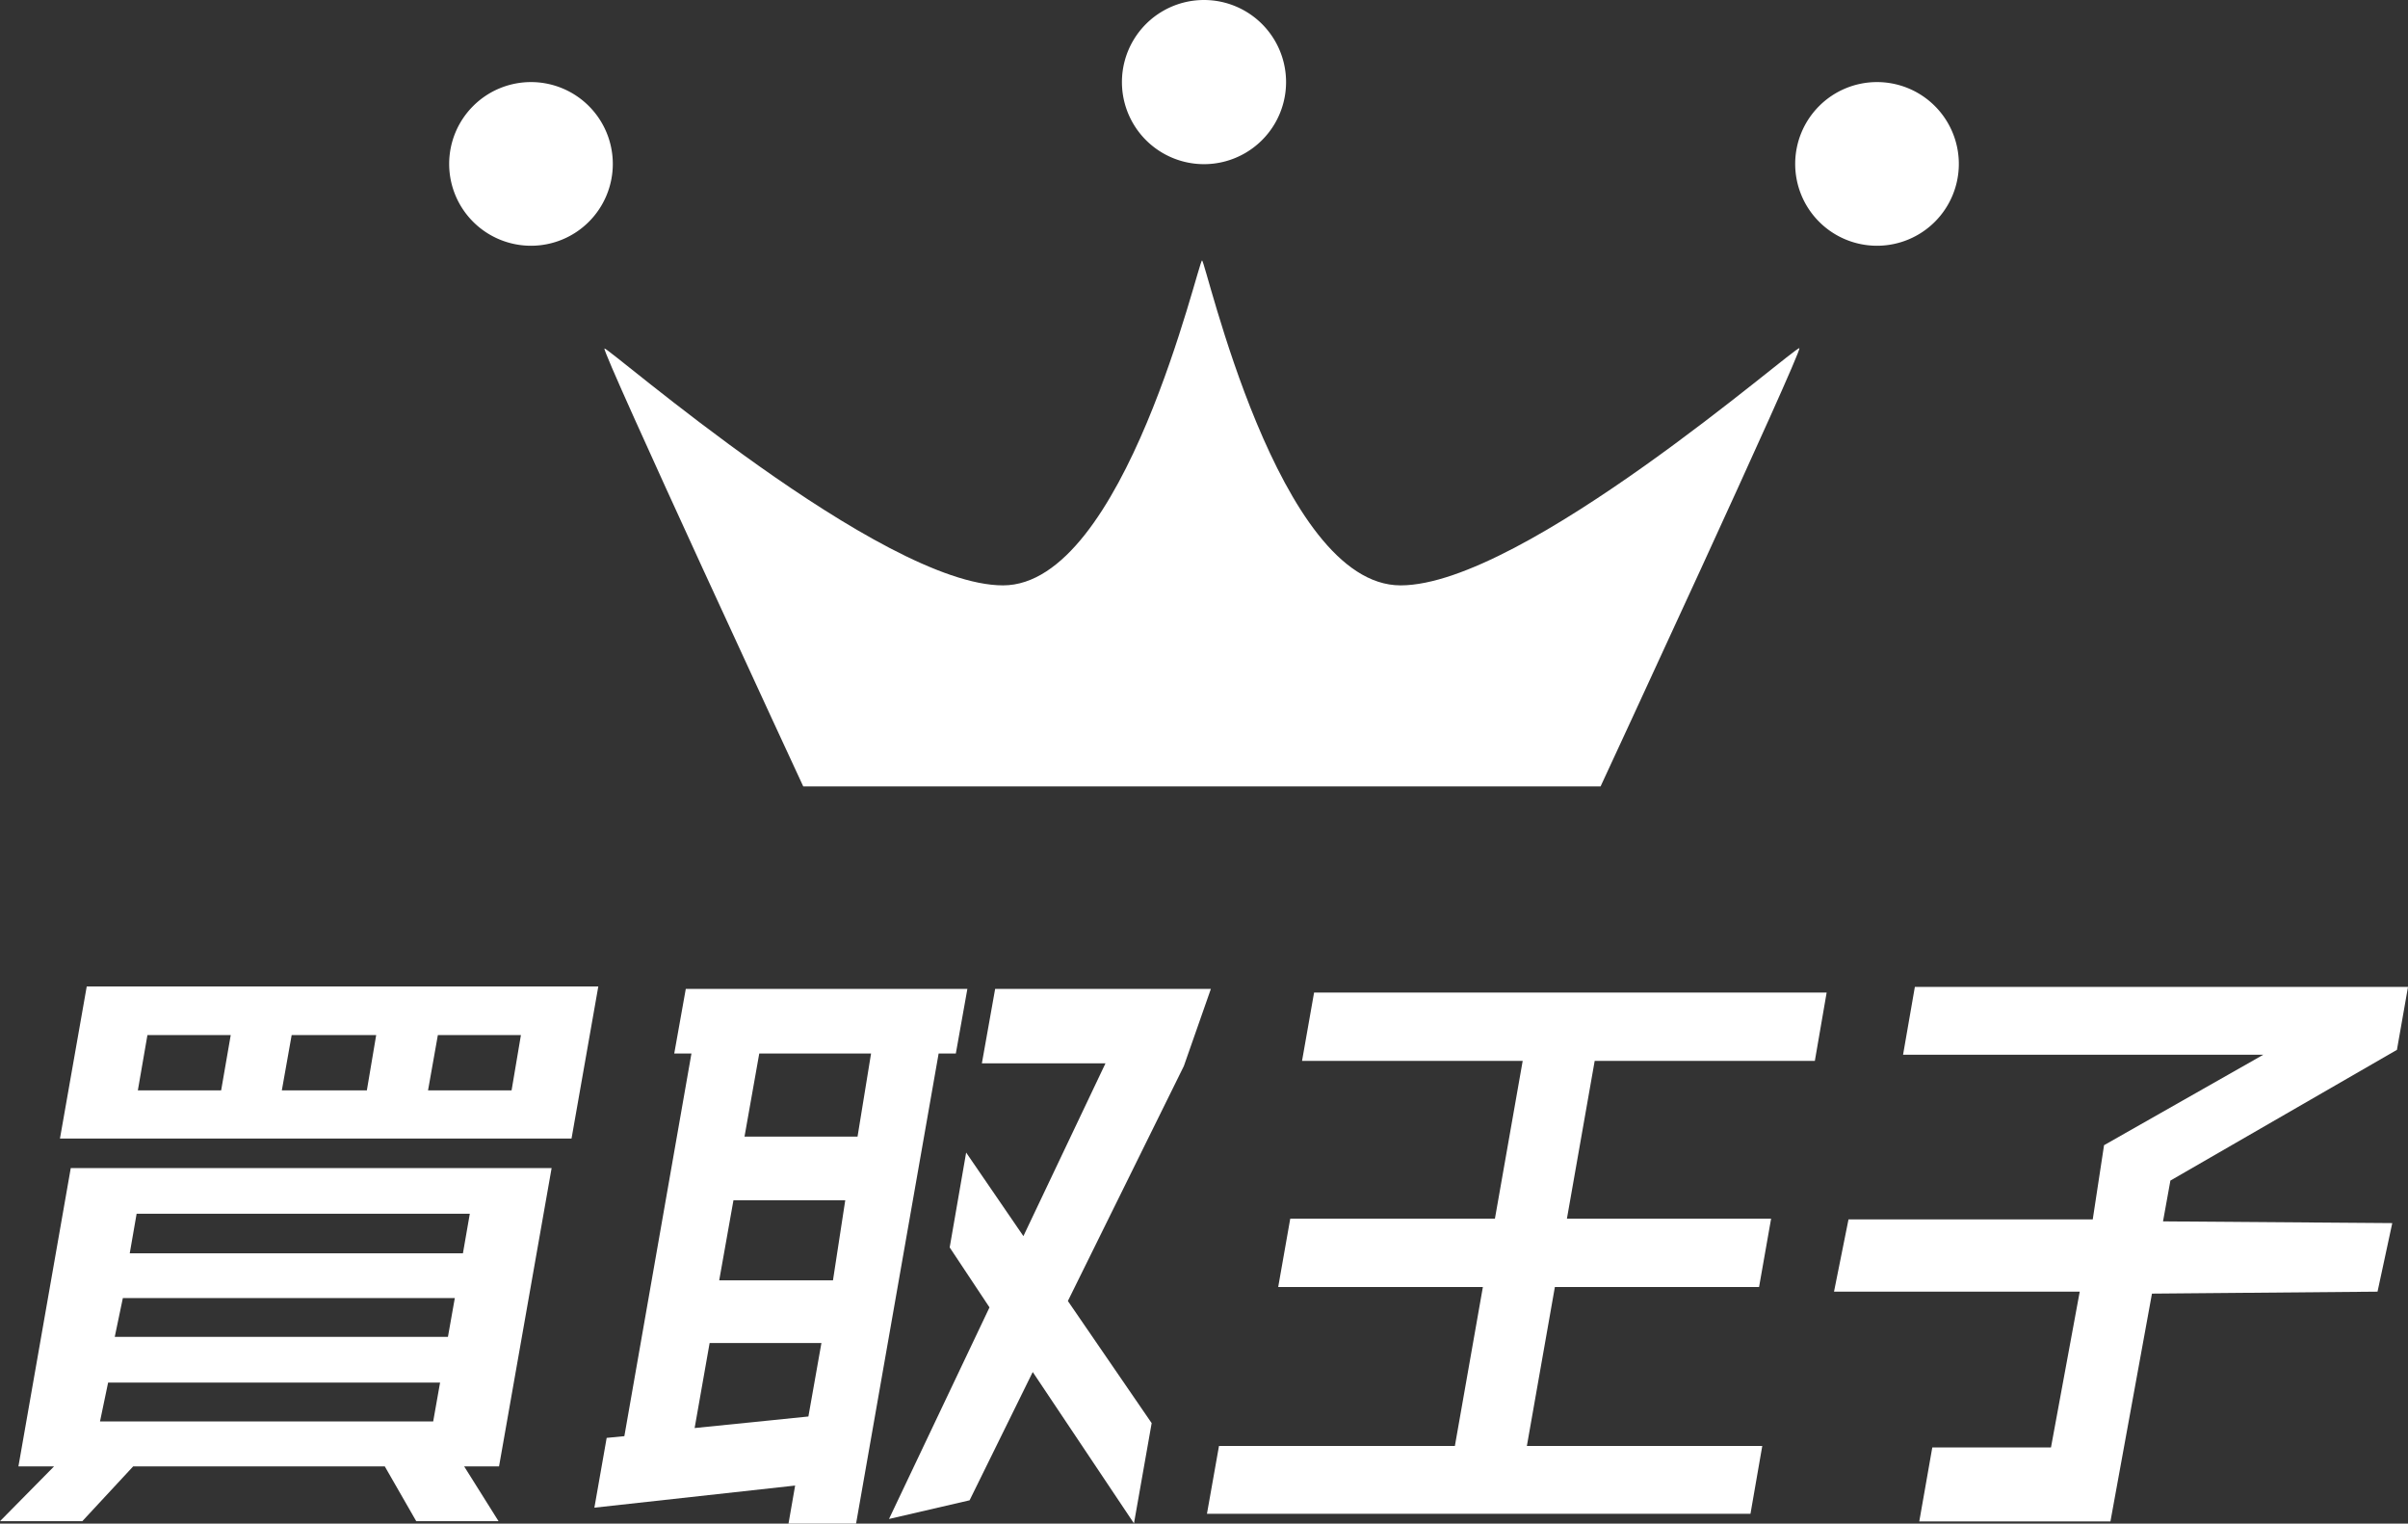
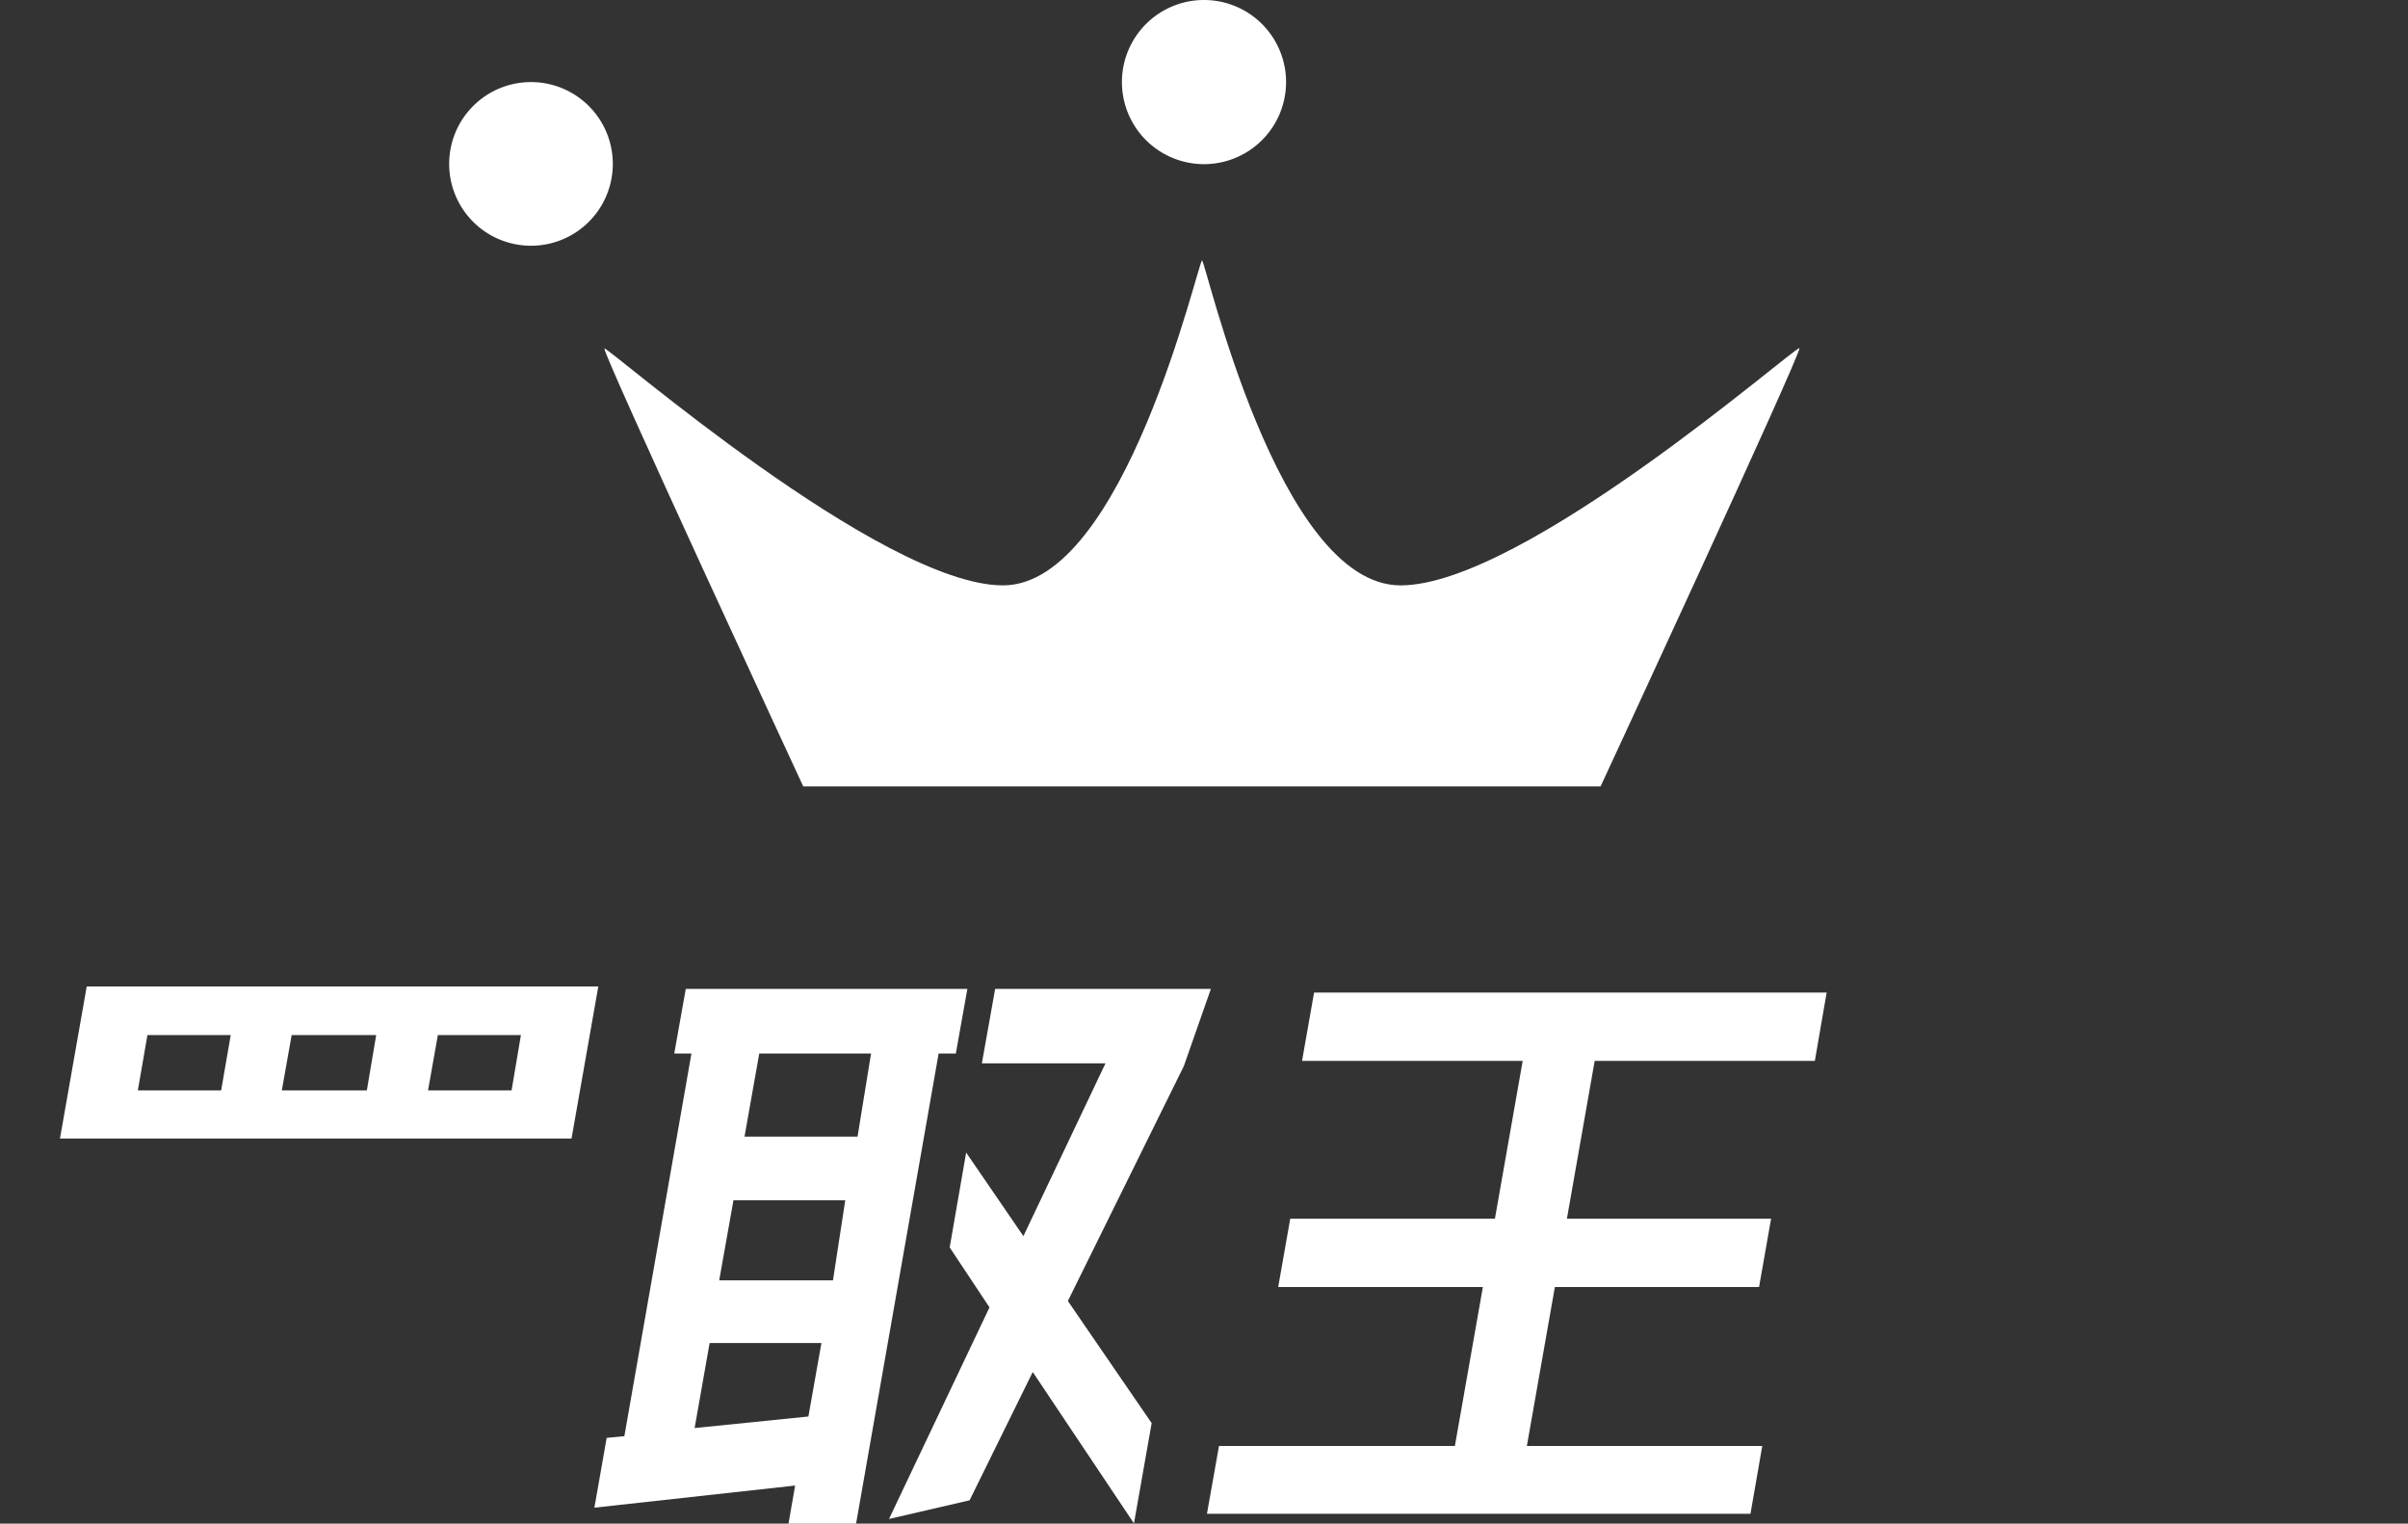
<svg xmlns="http://www.w3.org/2000/svg" id="レイヤー_1" data-name="レイヤー 1" width="98" height="62" viewBox="0 0 98 62">
  <rect x="0" y="0" width="98" height="62" fill="#333333" stroke="none" />
  <defs>
    <style>.cls-1{fill:#fff;}</style>
  </defs>
-   <path class="cls-1" d="M.75,59.67H2.2L0,61.9H3.35l2.07-2.23H15.66l1.28,2.23h3.35l-1.4-2.23h1.42l2.14-12.14H2.88ZM5.56,49.39H19.12L18.84,51H5.28ZM5,52.82H18.51l-.28,1.58H4.67Zm-.6,3.44H17.91l-.28,1.58H4.07Z" />
-   <polygon class="cls-1" points="97.55 42.72 98 40.16 77.93 40.16 77.45 42.92 92.11 42.92 85.63 46.6 85.17 49.62 75.23 49.62 74.64 52.56 84.64 52.56 83.47 58.9 78.64 58.9 78.11 61.91 85.89 61.91 87.58 52.64 96.76 52.56 97.36 49.77 88.03 49.7 88.33 48.04 97.55 42.72" />
  <polygon class="cls-1" points="52.99 43.17 61.97 43.17 60.84 49.59 52.51 49.59 52.02 52.37 60.35 52.37 59.21 58.84 49.61 58.84 49.12 61.6 71.24 61.6 71.72 58.84 62.14 58.84 63.28 52.37 71.59 52.37 72.08 49.59 63.77 49.59 64.9 43.17 73.86 43.17 74.34 40.39 53.48 40.39 52.99 43.17" />
  <polygon class="cls-1" points="49.28 40.24 40.5 40.24 39.96 43.27 44.99 43.27 41.65 50.3 39.32 46.9 38.65 50.76 40.27 53.2 36.18 61.81 39.46 61.05 42.03 55.83 46.15 61.99 46.87 57.91 43.46 52.94 48.18 43.38 49.28 40.24" />
  <path class="cls-1" d="M3.53,40.14,2.44,46.33H23.26l1.09-6.19ZM9,44.37H5.61L6,42.12H9.39Zm5.93,0H11.47l.4-2.25h3.44Zm5.89,0H17.42l.4-2.25H21.2Z" />
  <path class="cls-1" d="M38.9,42.87l.47-2.63H27.91l-.47,2.63h.7L25.41,58.44l-.72.07-.5,2.84,8.17-.9L32.09,62h2.75L38.2,42.87Zm-6,14.77-4.63.47.61-3.46h4.55Zm1-5.54H29.27l.58-3.26H34.4Zm1-5.85H30.3l.6-3.38h4.55Z" />
  <polygon class="cls-1" points="73.23 14.18 73.23 14.18 73.23 14.18 73.23 14.18" />
  <path class="cls-1" d="M32.69,32H65.14s8.21-17.7,8.09-17.83S62,23.82,57,23.82,49.07,10.6,48.92,10.6s-3.15,13.22-8.1,13.22-16.07-9.7-16.22-9.64S32.69,32,32.69,32Z" />
-   <path class="cls-1" d="M76.39,10a3.33,3.33,0,0,0,3.33-3.33h0A3.33,3.33,0,1,0,76.39,10Z" />
  <path class="cls-1" d="M49,6.68A3.34,3.34,0,0,0,49,0h0a3.34,3.34,0,0,0,0,6.68Z" />
  <path class="cls-1" d="M21.61,10a3.33,3.33,0,0,0,3.33-3.33h0A3.33,3.33,0,1,0,21.61,10Z" />
</svg>